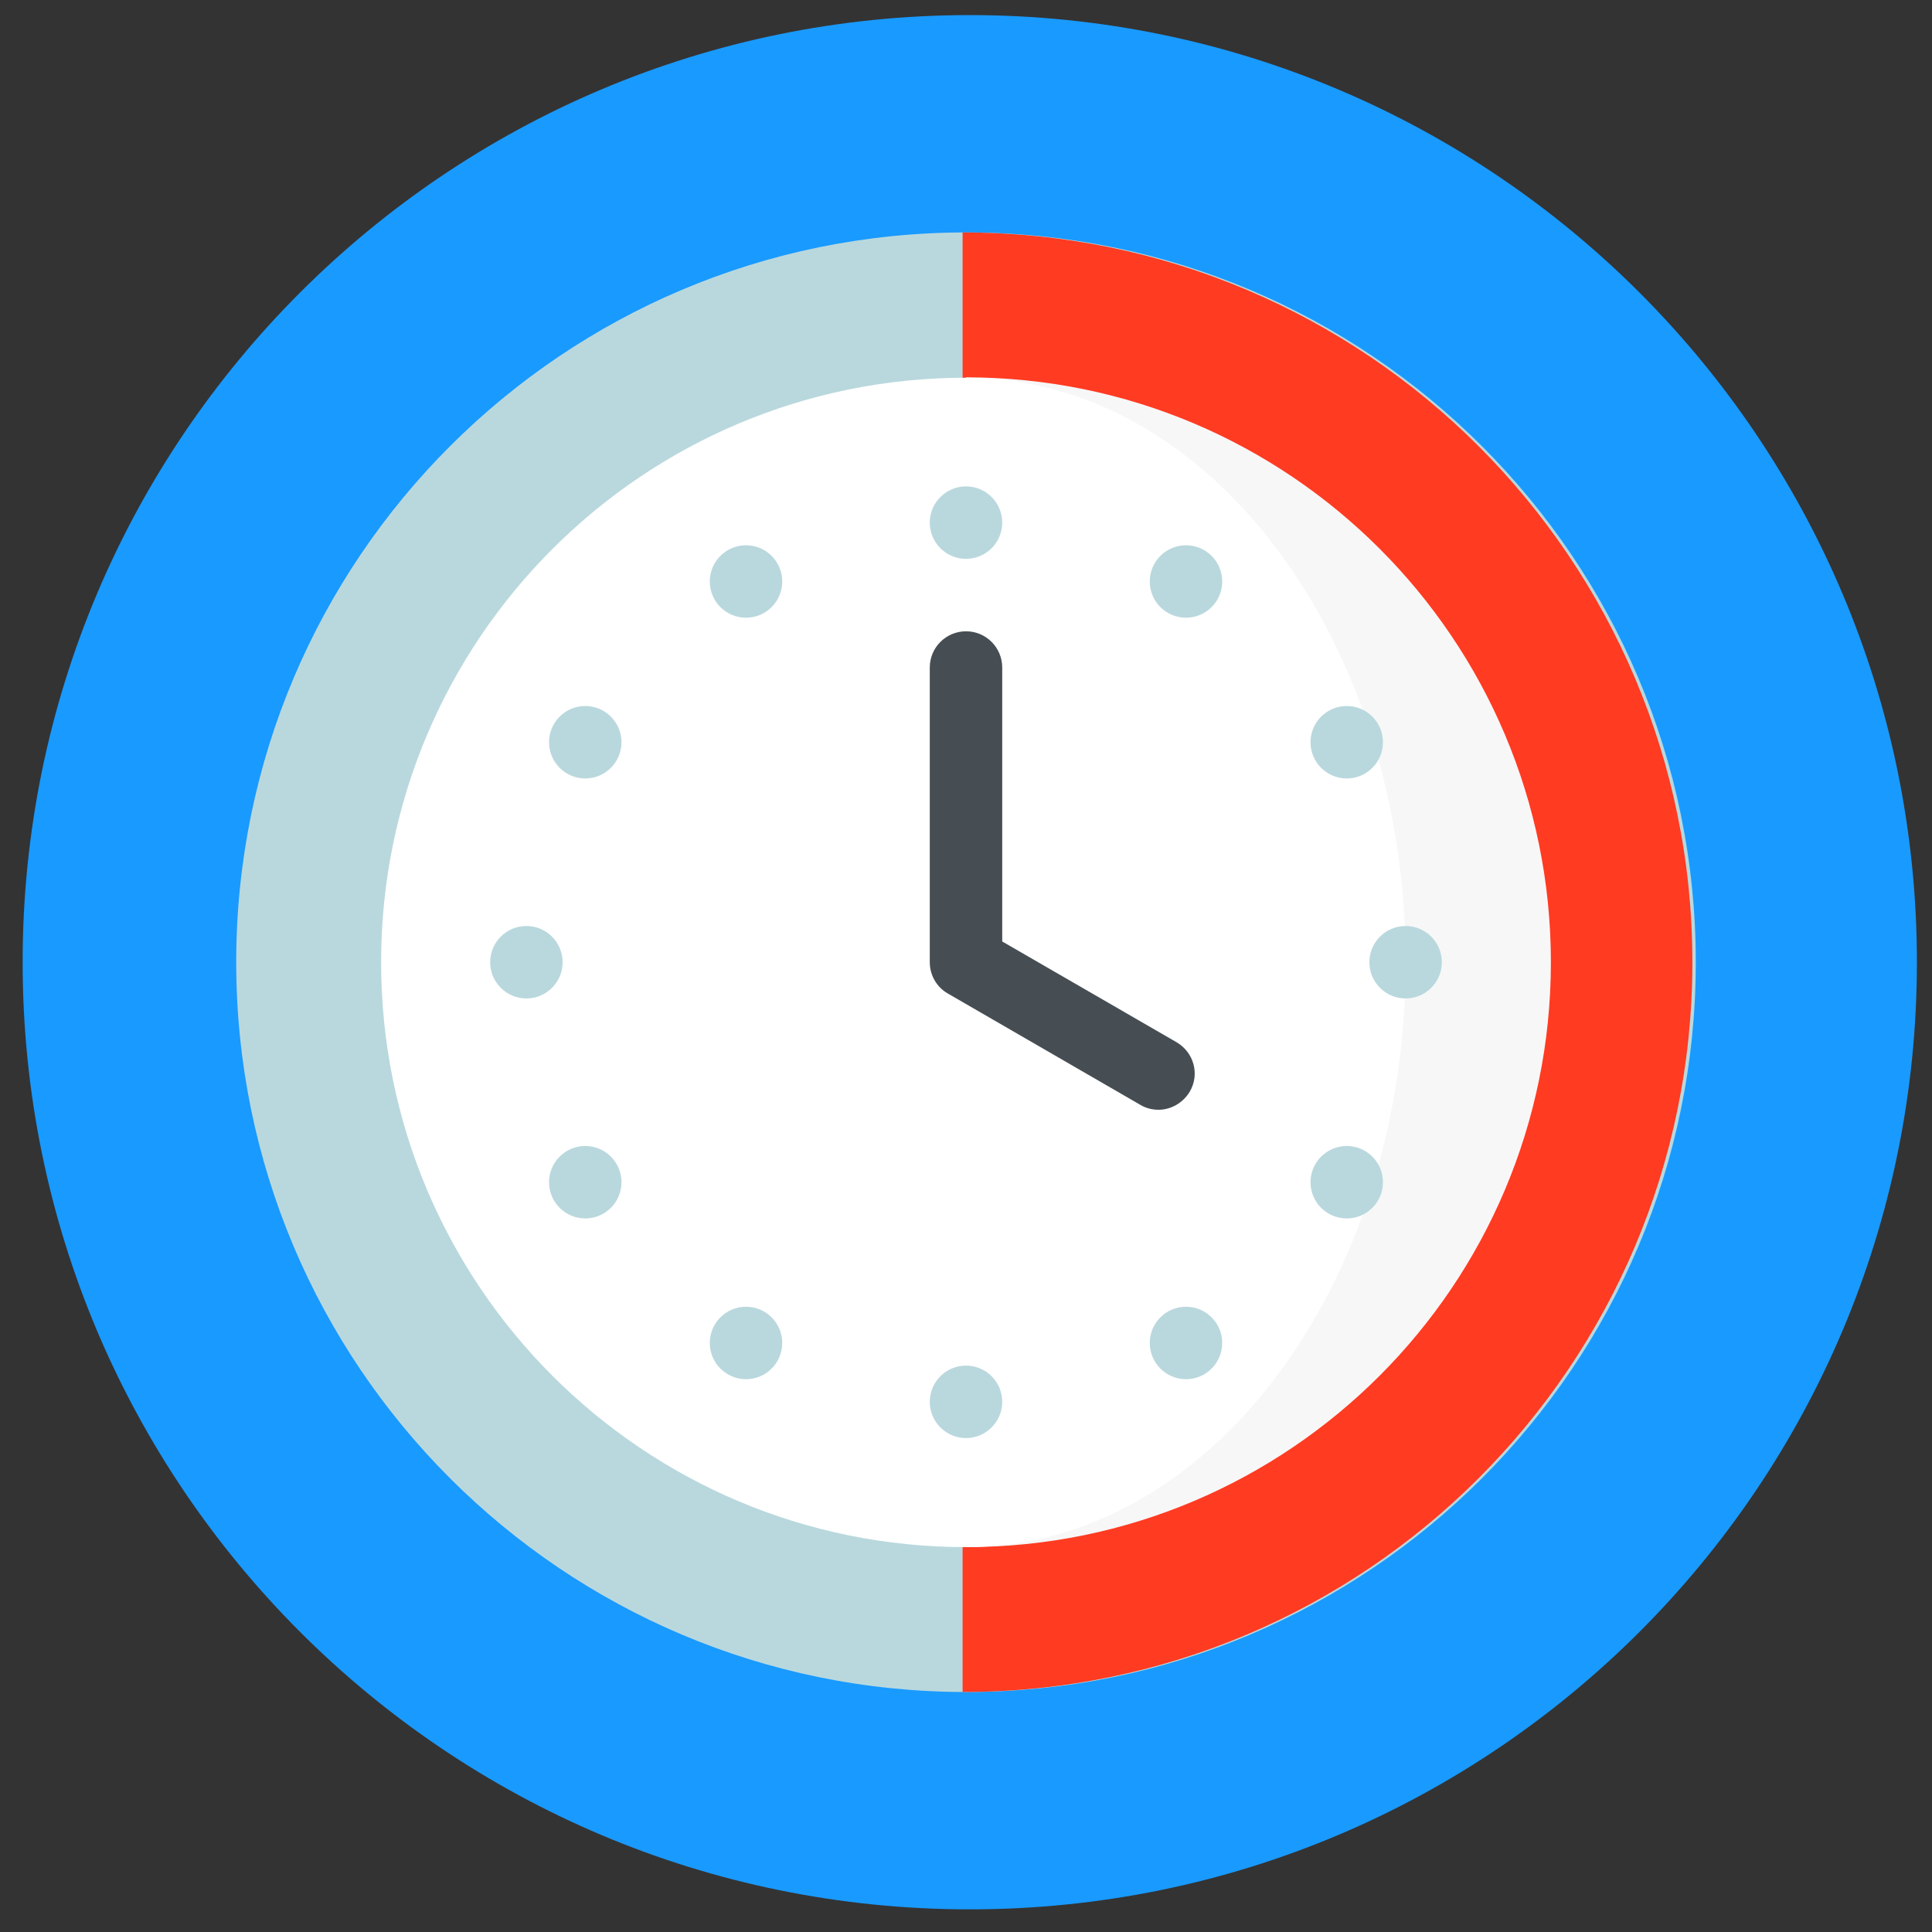
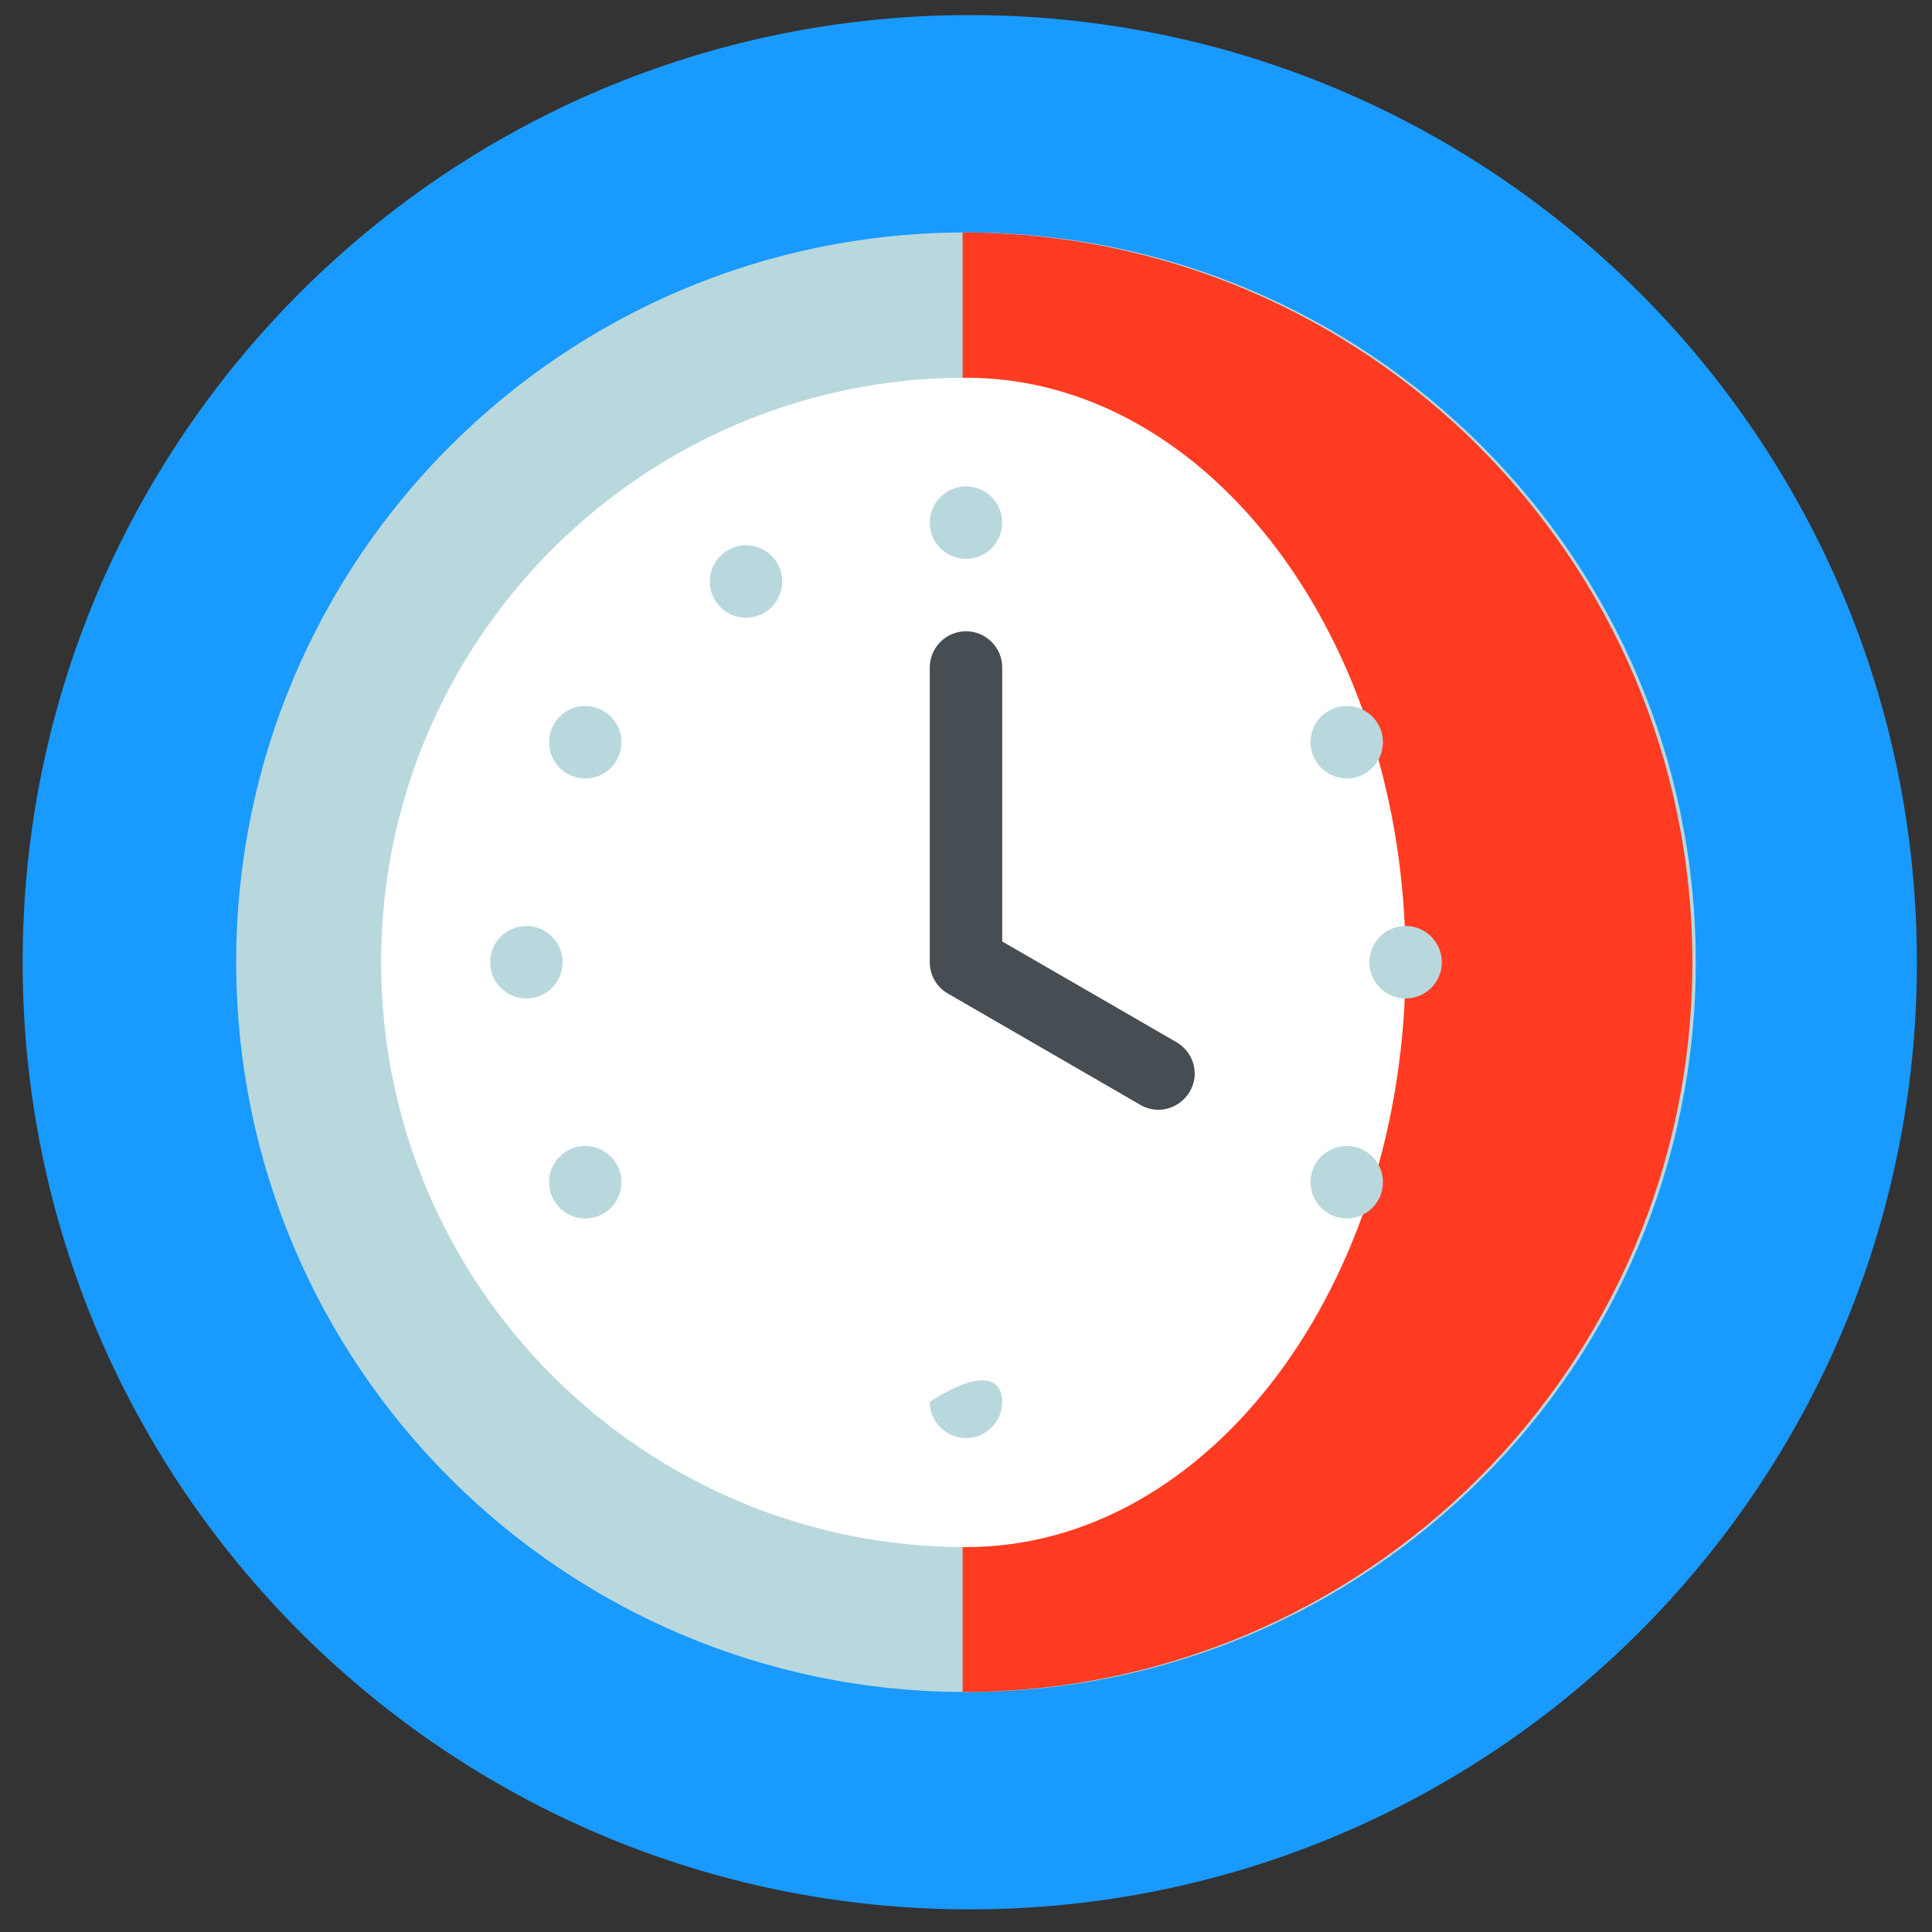
<svg xmlns="http://www.w3.org/2000/svg" version="1.1" id="Layer_1" x="0px" y="0px" viewBox="0 0 512 512" style="enable-background:new 0 0 512 512;" xml:space="preserve">
  <rect x="0" y="0" width="512" height="512" fill="#333333" stroke="none" />
  <style type="text/css">
	.st0{fill:#199AFF;}
	.st1{fill:#B9D8DD;}
	.st2{fill:#FF3B22;}
	.st3{fill:#F7F7F7;}
	.st4{fill:#FFFFFF;}
	.st5{fill:#464E54;}
</style>
  <g>
    <path class="st0" d="M508,255c0,138.6-112.4,251-251,251C118.4,506,6,393.6,6,255C6,116.4,118.4,4,257,4C395.6,4,508,116.4,508,255   z" />
    <path class="st1" d="M449.4,255c0,106.8-86.6,193.4-193.4,193.4c-106.8,0-193.4-86.6-193.4-193.4c0-106.8,86.6-193.4,193.4-193.4   C362.8,61.6,449.4,148.2,449.4,255z" />
    <path class="st2" d="M255.1,61.6c106.8,0,193.4,86.6,193.4,193.4c0,106.8-86.6,193.4-193.4,193.4" />
-     <path class="st3" d="M256,100V410c85.6,0,155-69.4,155-155C411,169.4,341.6,100,256,100z" />
    <path class="st4" d="M372.5,255c0-85.6-52.2-154.9-116.5-154.9c-85.6,0-155,69.4-155,154.9c0,85.6,69.4,155,155,155   C320.4,410,372.5,340.6,372.5,255z" />
    <g>
      <path class="st1" d="M265.6,138.5c0,5.3-4.3,9.6-9.6,9.6c-5.3,0-9.6-4.3-9.6-9.6c0-5.3,4.3-9.6,9.6-9.6    C261.3,128.9,265.6,133.2,265.6,138.5z" />
      <path class="st1" d="M207.3,154.1c0,5.3-4.3,9.6-9.6,9.6c-5.3,0-9.6-4.3-9.6-9.6c0-5.3,4.3-9.6,9.6-9.6    C203,144.5,207.3,148.8,207.3,154.1z" />
      <path class="st1" d="M164.7,196.7c0,5.3-4.3,9.6-9.6,9.6c-5.3,0-9.6-4.3-9.6-9.6c0-5.3,4.3-9.6,9.6-9.6    C160.4,187.1,164.7,191.4,164.7,196.7z" />
      <path class="st1" d="M149.1,255c0,5.3-4.3,9.6-9.6,9.6c-5.3,0-9.6-4.3-9.6-9.6c0-5.3,4.3-9.6,9.6-9.6    C144.8,245.4,149.1,249.7,149.1,255z" />
      <path class="st1" d="M164.7,313.3c0,5.3-4.3,9.6-9.6,9.6c-5.3,0-9.6-4.3-9.6-9.6c0-5.3,4.3-9.6,9.6-9.6    C160.4,303.7,164.7,308,164.7,313.3z" />
-       <path class="st1" d="M207.3,355.9c0,5.3-4.3,9.6-9.6,9.6c-5.3,0-9.6-4.3-9.6-9.6c0-5.3,4.3-9.6,9.6-9.6    C203,346.3,207.3,350.6,207.3,355.9z" />
-       <path class="st1" d="M265.6,371.5c0,5.3-4.3,9.6-9.6,9.6c-5.3,0-9.6-4.3-9.6-9.6c0-5.3,4.3-9.6,9.6-9.6    C261.3,361.9,265.6,366.2,265.6,371.5z" />
-       <path class="st1" d="M323.9,355.9c0,5.3-4.3,9.6-9.6,9.6c-5.3,0-9.6-4.3-9.6-9.6c0-5.3,4.3-9.6,9.6-9.6    C319.6,346.3,323.9,350.6,323.9,355.9z" />
+       <path class="st1" d="M265.6,371.5c0,5.3-4.3,9.6-9.6,9.6c-5.3,0-9.6-4.3-9.6-9.6C261.3,361.9,265.6,366.2,265.6,371.5z" />
      <path class="st1" d="M366.5,313.3c0,5.3-4.3,9.6-9.6,9.6c-5.3,0-9.6-4.3-9.6-9.6c0-5.3,4.3-9.6,9.6-9.6    C362.2,303.7,366.5,308,366.5,313.3z" />
      <path class="st1" d="M382.1,255c0,5.3-4.3,9.6-9.6,9.6c-5.3,0-9.6-4.3-9.6-9.6c0-5.3,4.3-9.6,9.6-9.6    C377.8,245.4,382.1,249.7,382.1,255z" />
      <path class="st1" d="M366.5,196.7c0,5.3-4.3,9.6-9.6,9.6c-5.3,0-9.6-4.3-9.6-9.6c0-5.3,4.3-9.6,9.6-9.6    C362.2,187.1,366.5,191.4,366.5,196.7z" />
-       <path class="st1" d="M323.9,154.1c0,5.3-4.3,9.6-9.6,9.6c-5.3,0-9.6-4.3-9.6-9.6c0-5.3,4.3-9.6,9.6-9.6    C319.6,144.5,323.9,148.8,323.9,154.1z" />
    </g>
    <path class="st5" d="M307,294.1c-1.6,0-3.3-0.4-4.8-1.3l-51-29.5c-3-1.7-4.8-4.9-4.8-8.3v-78.1c0-5.3,4.3-9.6,9.6-9.6   c5.3,0,9.6,4.3,9.6,9.6v72.6l46.2,26.7c4.6,2.7,6.2,8.5,3.5,13.1C313.5,292.3,310.3,294.1,307,294.1z" />
  </g>
</svg>